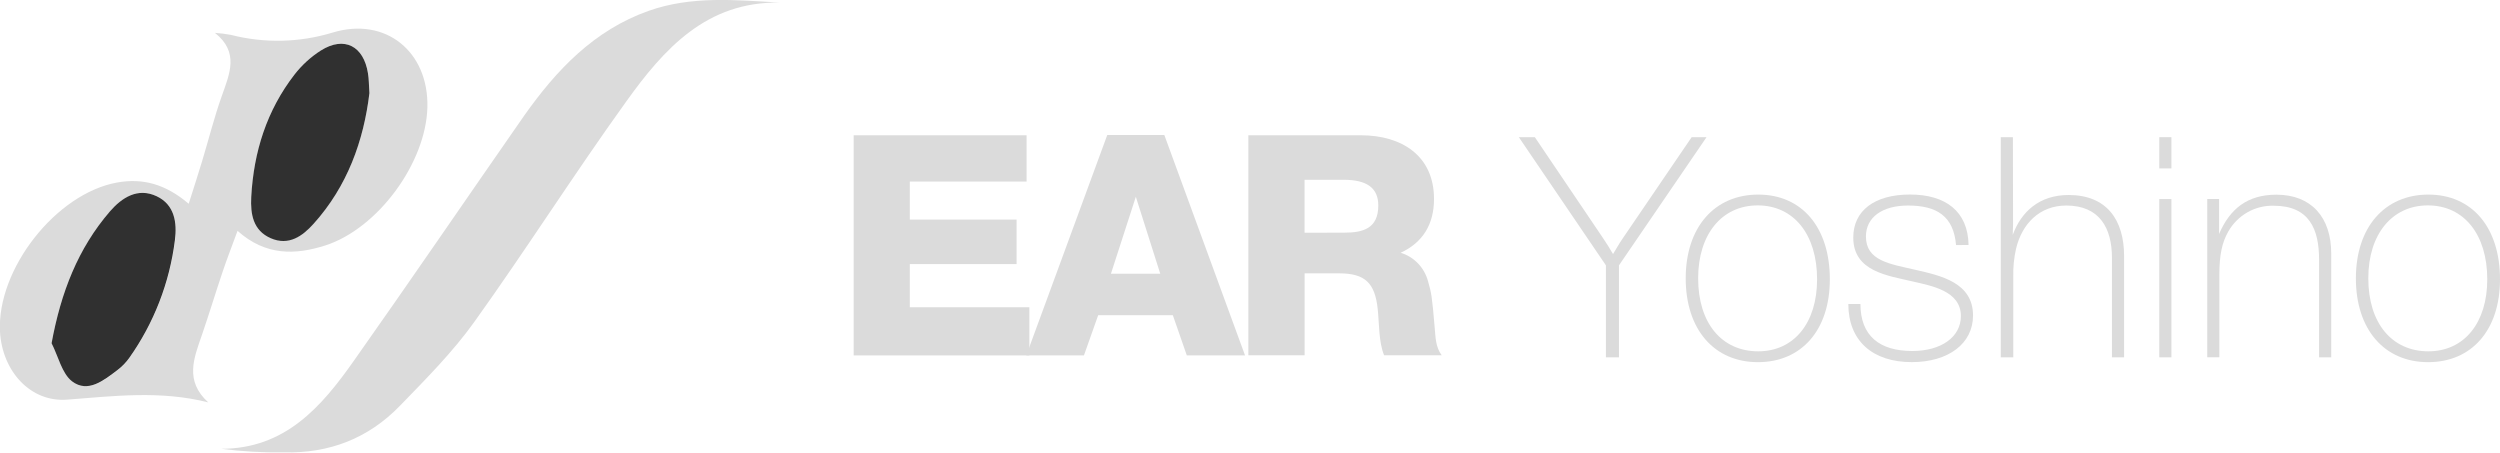
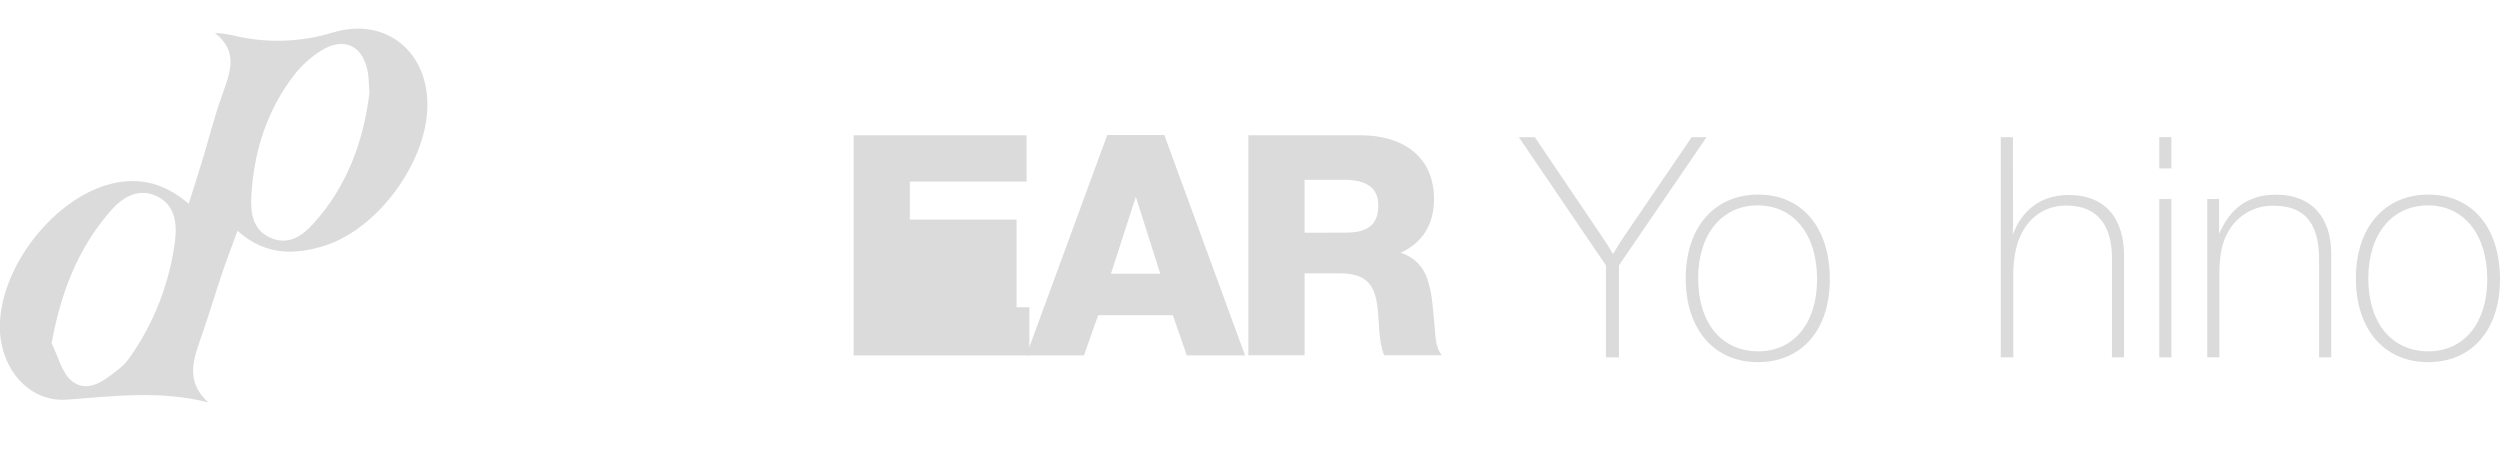
<svg xmlns="http://www.w3.org/2000/svg" width="127" height="23" viewBox="0 0 127 23" fill="none">
  <path d="M10.92 1.67C11.19 1.688 11.459 1.722 11.726 1.771C13.428 2.207 15.214 2.167 16.896 1.655C19.595 0.832 21.79 2.632 21.711 5.465C21.632 8.298 19.179 11.614 16.531 12.467C15.007 12.954 13.498 13.006 12.067 11.727C11.781 12.507 11.526 13.16 11.303 13.825C10.946 14.884 10.623 15.953 10.259 17.012C9.858 18.178 9.361 19.337 10.579 20.441C8.145 19.826 5.785 20.12 3.411 20.302C1.555 20.444 0.118 18.869 -3.13898e-05 16.859C-0.169 13.671 2.852 9.828 5.95 9.272C7.261 9.036 8.417 9.357 9.586 10.351C9.848 9.523 10.066 8.856 10.268 8.185C10.602 7.08 10.883 5.955 11.268 4.874C11.665 3.746 12.162 2.66 10.92 1.67ZM18.766 4.73C18.738 4.318 18.741 4.02 18.696 3.743C18.478 2.325 17.49 1.83 16.299 2.58C15.79 2.901 15.338 3.308 14.963 3.784C13.554 5.602 12.888 7.709 12.765 10.003C12.719 10.878 12.865 11.696 13.758 12.086C14.652 12.477 15.36 11.987 15.93 11.351C17.65 9.44 18.476 7.135 18.766 4.73ZM2.62 17.436C2.959 18.098 3.142 18.973 3.673 19.375C4.476 19.983 5.298 19.325 5.975 18.798C6.205 18.625 6.407 18.418 6.574 18.183C7.826 16.419 8.624 14.362 8.895 12.202C9.001 11.313 8.871 10.398 7.966 9.968C7.003 9.514 6.198 10.041 5.595 10.739C3.968 12.614 3.098 14.832 2.62 17.436Z" fill="#DBDBDB" />
-   <path d="M39.621 0.132C35.887 0.064 33.719 2.497 31.807 5.165C29.162 8.842 26.73 12.675 24.092 16.357C22.989 17.897 21.632 19.256 20.316 20.614C18.717 22.269 16.724 23.04 14.422 22.979C13.356 22.995 12.291 22.935 11.234 22.799C14.482 22.799 16.323 20.671 17.963 18.346C20.887 14.205 23.744 10.015 26.642 5.855C28.276 3.547 30.183 1.532 32.951 0.551C35.13 -0.22 37.36 3.45637e-06 39.621 0.132Z" fill="#DBDBDB" />
-   <path d="M18.766 4.73C18.476 7.146 17.65 9.459 15.93 11.368C15.36 12.004 14.663 12.496 13.758 12.103C12.853 11.71 12.719 10.878 12.763 10.008C12.886 7.714 13.552 5.607 14.96 3.788C15.334 3.307 15.786 2.894 16.297 2.568C17.488 1.819 18.476 2.332 18.694 3.732C18.741 4.02 18.738 4.306 18.766 4.73Z" fill="#303030" />
-   <path d="M2.62 17.436C3.098 14.834 3.968 12.614 5.585 10.739C6.189 10.041 6.994 9.514 7.957 9.968C8.871 10.398 9.001 11.313 8.885 12.202C8.615 14.362 7.817 16.419 6.565 18.183C6.397 18.418 6.195 18.625 5.966 18.798C5.27 19.325 4.467 19.98 3.664 19.375C3.142 18.973 2.959 18.098 2.62 17.436Z" fill="#303030" />
-   <path d="M52.151 9.223H46.218V11.155H51.643V13.415H46.218V15.608H52.291V18.055H43.366V6.872H52.151V9.223Z" fill="#DBDBDB" />
+   <path d="M52.151 9.223H46.218V11.155H51.643V13.415V15.608H52.291V18.055H43.366V6.872H52.151V9.223Z" fill="#DBDBDB" />
  <path d="M63.248 18.055H60.29L59.58 16.012H55.788L55.064 18.055H52.135L56.249 6.858H59.148L63.248 18.055ZM57.7 9.996L56.435 13.907H58.941L57.7 9.996Z" fill="#DBDBDB" />
  <path d="M63.417 6.872H69.135C71.201 6.872 72.848 7.908 72.848 10.107C72.848 11.396 72.277 12.321 71.152 12.841C71.486 12.941 71.789 13.126 72.032 13.379C72.276 13.632 72.452 13.944 72.544 14.286C72.713 14.882 72.744 15.007 72.883 16.651C72.929 17.168 72.929 17.625 73.238 18.048H70.312C70.036 17.372 70.066 16.445 69.989 15.707C69.85 14.387 69.356 13.886 68.031 13.886H66.274V18.048H63.417V6.872ZM68.291 11.819C69.23 11.819 70.017 11.616 70.017 10.436C70.017 9.556 69.446 9.133 68.26 9.133H66.272V11.824L68.291 11.819Z" fill="#DBDBDB" />
  <path d="M82.244 13.479V18.152H81.58V13.479L77.157 6.969H77.97L81.45 12.12C81.62 12.373 81.789 12.64 81.942 12.907C82.098 12.654 82.235 12.403 82.406 12.153L85.936 6.969H86.692L82.244 13.479Z" fill="#DBDBDB" />
  <path d="M92.956 14.189C92.956 16.764 91.521 18.398 89.303 18.398C87.085 18.398 85.634 16.743 85.634 14.142C85.634 11.54 87.099 9.885 89.319 9.885C91.54 9.885 92.956 11.554 92.956 14.189ZM86.266 14.142C86.266 16.402 87.454 17.847 89.319 17.847C91.136 17.847 92.308 16.402 92.308 14.189C92.308 11.909 91.122 10.434 89.291 10.434C87.46 10.434 86.266 11.916 86.266 14.132V14.142Z" fill="#DBDBDB" />
-   <path d="M99.367 12.451C99.244 10.975 98.381 10.441 96.93 10.441C95.622 10.441 94.789 11.037 94.789 12.011C94.789 13.252 96.007 13.408 97.302 13.706C98.597 14.004 100.23 14.352 100.23 16.031C100.23 17.45 98.982 18.396 97.116 18.396C95.127 18.396 93.895 17.313 93.895 15.444H94.51C94.51 17.062 95.483 17.831 97.146 17.831C98.611 17.831 99.613 17.121 99.613 16.057C99.613 14.768 98.102 14.518 97.163 14.298C95.898 14 94.146 13.794 94.146 12.068C94.146 10.701 95.225 9.882 97.028 9.882C98.831 9.882 99.973 10.731 100.003 12.444L99.367 12.451Z" fill="#DBDBDB" />
  <path d="M102.263 11.415L102.247 11.933C102.679 10.75 103.604 9.906 105.085 9.906C107.027 9.906 107.904 11.178 107.904 13.006V18.152H107.287V13.094C107.287 11.588 106.656 10.441 104.967 10.441C103.609 10.441 102.716 11.368 102.414 12.64C102.309 13.105 102.263 13.582 102.275 14.059V18.152H101.639V6.969H102.256L102.263 11.415Z" fill="#DBDBDB" />
  <path d="M110.308 8.556H109.691V6.969H110.308V8.556ZM110.308 18.152H109.691V10.112H110.308V18.152Z" fill="#DBDBDB" />
  <path d="M112.729 11.886C113.284 10.597 114.177 9.89 115.641 9.89C117.414 9.89 118.426 11.037 118.426 12.874V18.152H117.809V13.186C117.809 11.647 117.314 10.452 115.511 10.452C115.043 10.437 114.58 10.552 114.171 10.784C113.763 11.017 113.424 11.358 113.191 11.772C112.882 12.323 112.743 12.935 112.743 13.988V18.15H112.128V10.11H112.729V11.886Z" fill="#DBDBDB" />
  <path d="M127 14.189C127 16.764 125.566 18.398 123.347 18.398C121.129 18.398 119.679 16.743 119.679 14.142C119.679 11.54 121.143 9.885 123.361 9.885C125.58 9.885 127 11.554 127 14.189ZM120.31 14.142C120.31 16.402 121.498 17.847 123.361 17.847C125.181 17.847 126.353 16.402 126.353 14.189C126.353 11.909 125.167 10.434 123.336 10.434C121.505 10.434 120.31 11.916 120.31 14.132V14.142Z" fill="#DBDBDB" />
</svg>